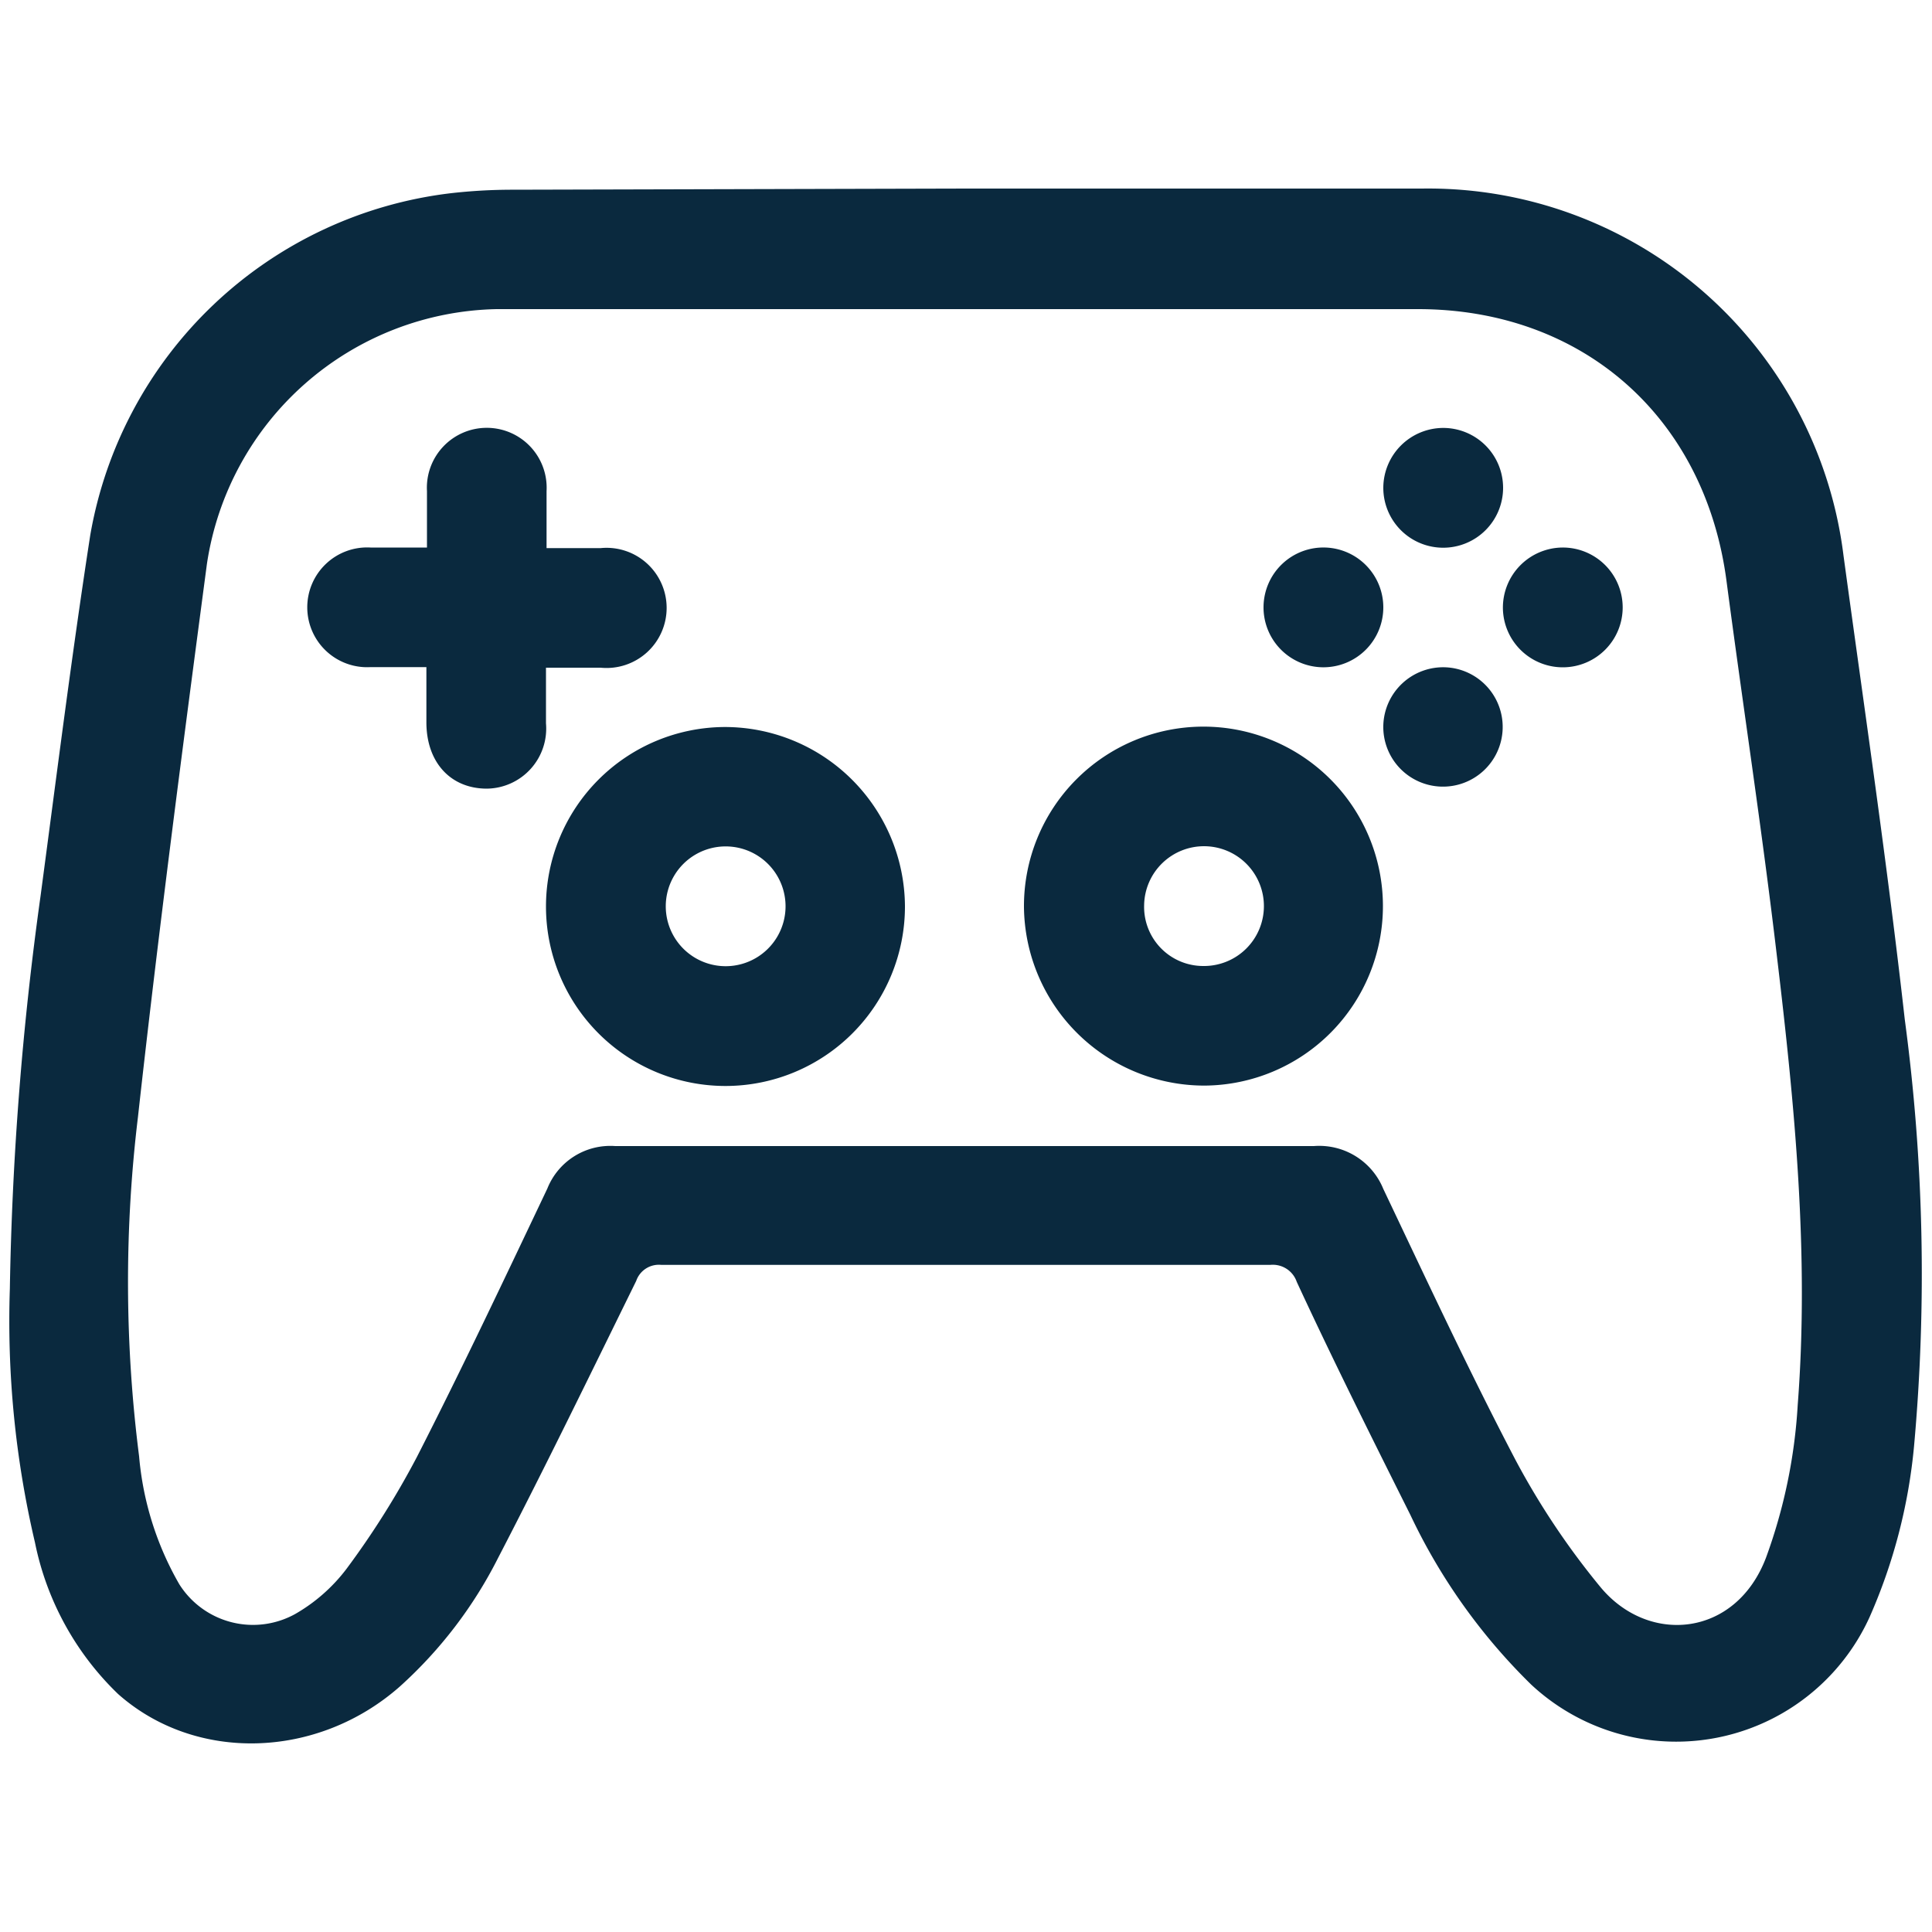
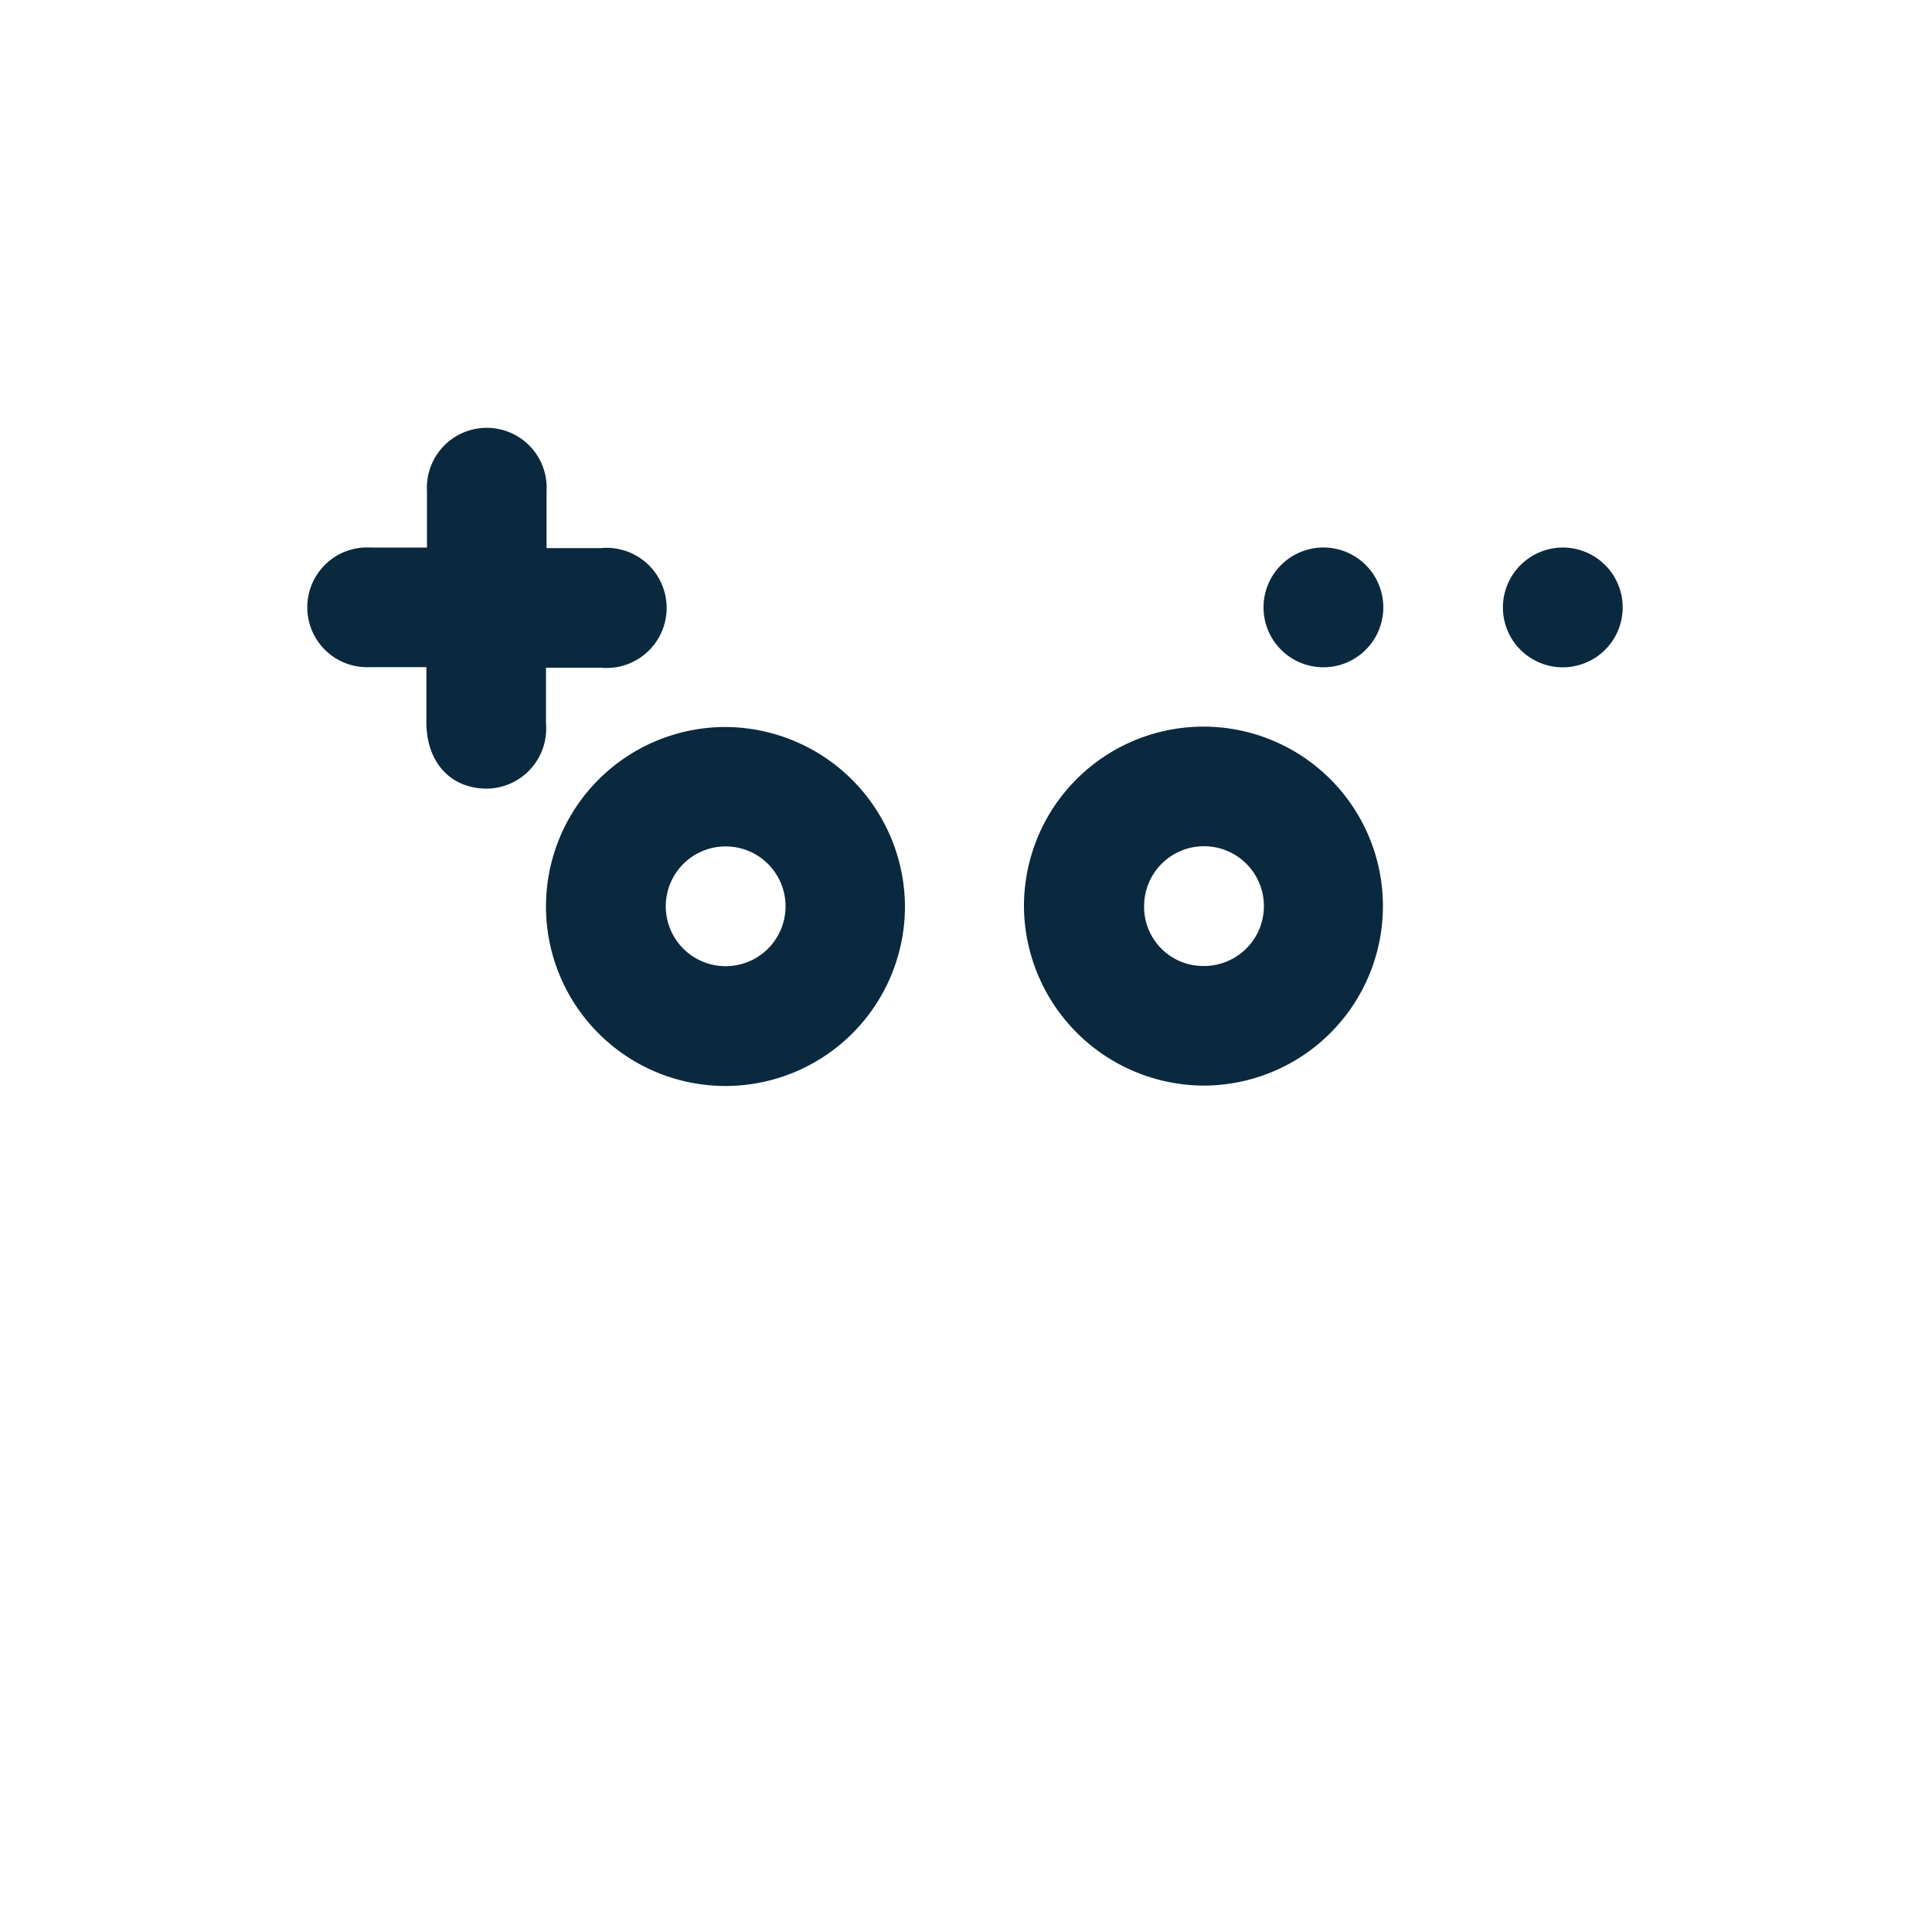
<svg xmlns="http://www.w3.org/2000/svg" id="Layer_1" data-name="Layer 1" viewBox="0 0 100 100">
  <defs>
    <style>.cls-1{fill:#0a293e;}</style>
  </defs>
-   <path class="cls-1" d="M50,9.76H73.61a21.66,21.66,0,0,1,21.81,19c1.09,8,2.27,16,3.17,24a99,99,0,0,1,.48,22.1,28.36,28.36,0,0,1-2.3,8.84,11,11,0,0,1-17.52,3.49A30.52,30.52,0,0,1,73,78.41c-2-4-4-8-5.88-12.06a1.31,1.31,0,0,0-1.37-.88q-15.75,0-31.52,0a1.24,1.24,0,0,0-1.3.83c-2.36,4.8-4.69,9.6-7.15,14.34a22.73,22.73,0,0,1-5.08,6.65c-4.27,3.77-10.58,3.95-14.59.39a15,15,0,0,1-4.3-7.84A50.07,50.07,0,0,1,.51,66.7,166.73,166.73,0,0,1,2.1,46.37c.83-6.22,1.61-12.45,2.57-18.66A21.52,21.52,0,0,1,23.34,10a28.12,28.12,0,0,1,3.18-.18ZM50,16H25.71a15.48,15.48,0,0,0-15,13.19C9.45,38.7,8.2,48.25,7.14,57.82A71.16,71.16,0,0,0,7.2,75.38,16,16,0,0,0,9.28,82a4.51,4.51,0,0,0,6,1.54,8.86,8.86,0,0,0,2.65-2.33,43.76,43.76,0,0,0,3.65-5.8c2.34-4.58,4.54-9.24,6.75-13.89a3.51,3.51,0,0,1,3.51-2.2q18.07,0,36.17,0a3.58,3.58,0,0,1,3.59,2.22c2.24,4.71,4.44,9.44,6.86,14.06a39.51,39.51,0,0,0,4.39,6.56c2.5,3,7,2.57,8.56-1.54a27.61,27.61,0,0,0,1.64-7.91c.6-7.79-.16-15.53-1.08-23.24-.76-6.46-1.75-12.9-2.6-19.35C88.27,21.6,81.92,16,73.39,16Z" />
  <path class="cls-1" d="M46.84,46.91a9.29,9.29,0,1,1-9.31-9.28A9.33,9.33,0,0,1,46.84,46.91Zm-9.28-3.1a3.1,3.1,0,1,0,0,6.2,3.1,3.1,0,0,0,0-6.2Z" />
  <path class="cls-1" d="M53,46.94a9.29,9.29,0,1,1,9.34,9.25A9.34,9.34,0,0,1,53,46.94ZM62.28,50a3.1,3.1,0,1,0-3.06-3.15A3.06,3.06,0,0,0,62.28,50Z" />
  <path class="cls-1" d="M22.07,34.53H19.18a3.1,3.1,0,1,1,0-6.19c.93,0,1.86,0,2.92,0,0-1,0-2,0-2.92a3.1,3.1,0,1,1,6.19,0c0,.94,0,1.87,0,2.95,1,0,1.88,0,2.8,0a3.11,3.11,0,1,1,0,6.19H28.26c0,1,0,1.93,0,2.88a3.11,3.11,0,0,1-3.06,3.38c-1.87,0-3.12-1.35-3.13-3.41Z" />
-   <path class="cls-1" d="M74.67,22.15a3.1,3.1,0,1,1-3.07,3.07A3.11,3.11,0,0,1,74.67,22.15Z" />
  <path class="cls-1" d="M71.6,31.43a3.1,3.1,0,1,1-3-3.09A3.1,3.1,0,0,1,71.6,31.43Z" />
  <path class="cls-1" d="M80.88,28.34a3.1,3.1,0,1,1-3.09,3.15A3.11,3.11,0,0,1,80.88,28.34Z" />
-   <path class="cls-1" d="M74.84,34.54a3.09,3.09,0,1,1-3.24,3A3.1,3.1,0,0,1,74.84,34.54Z" />
</svg>